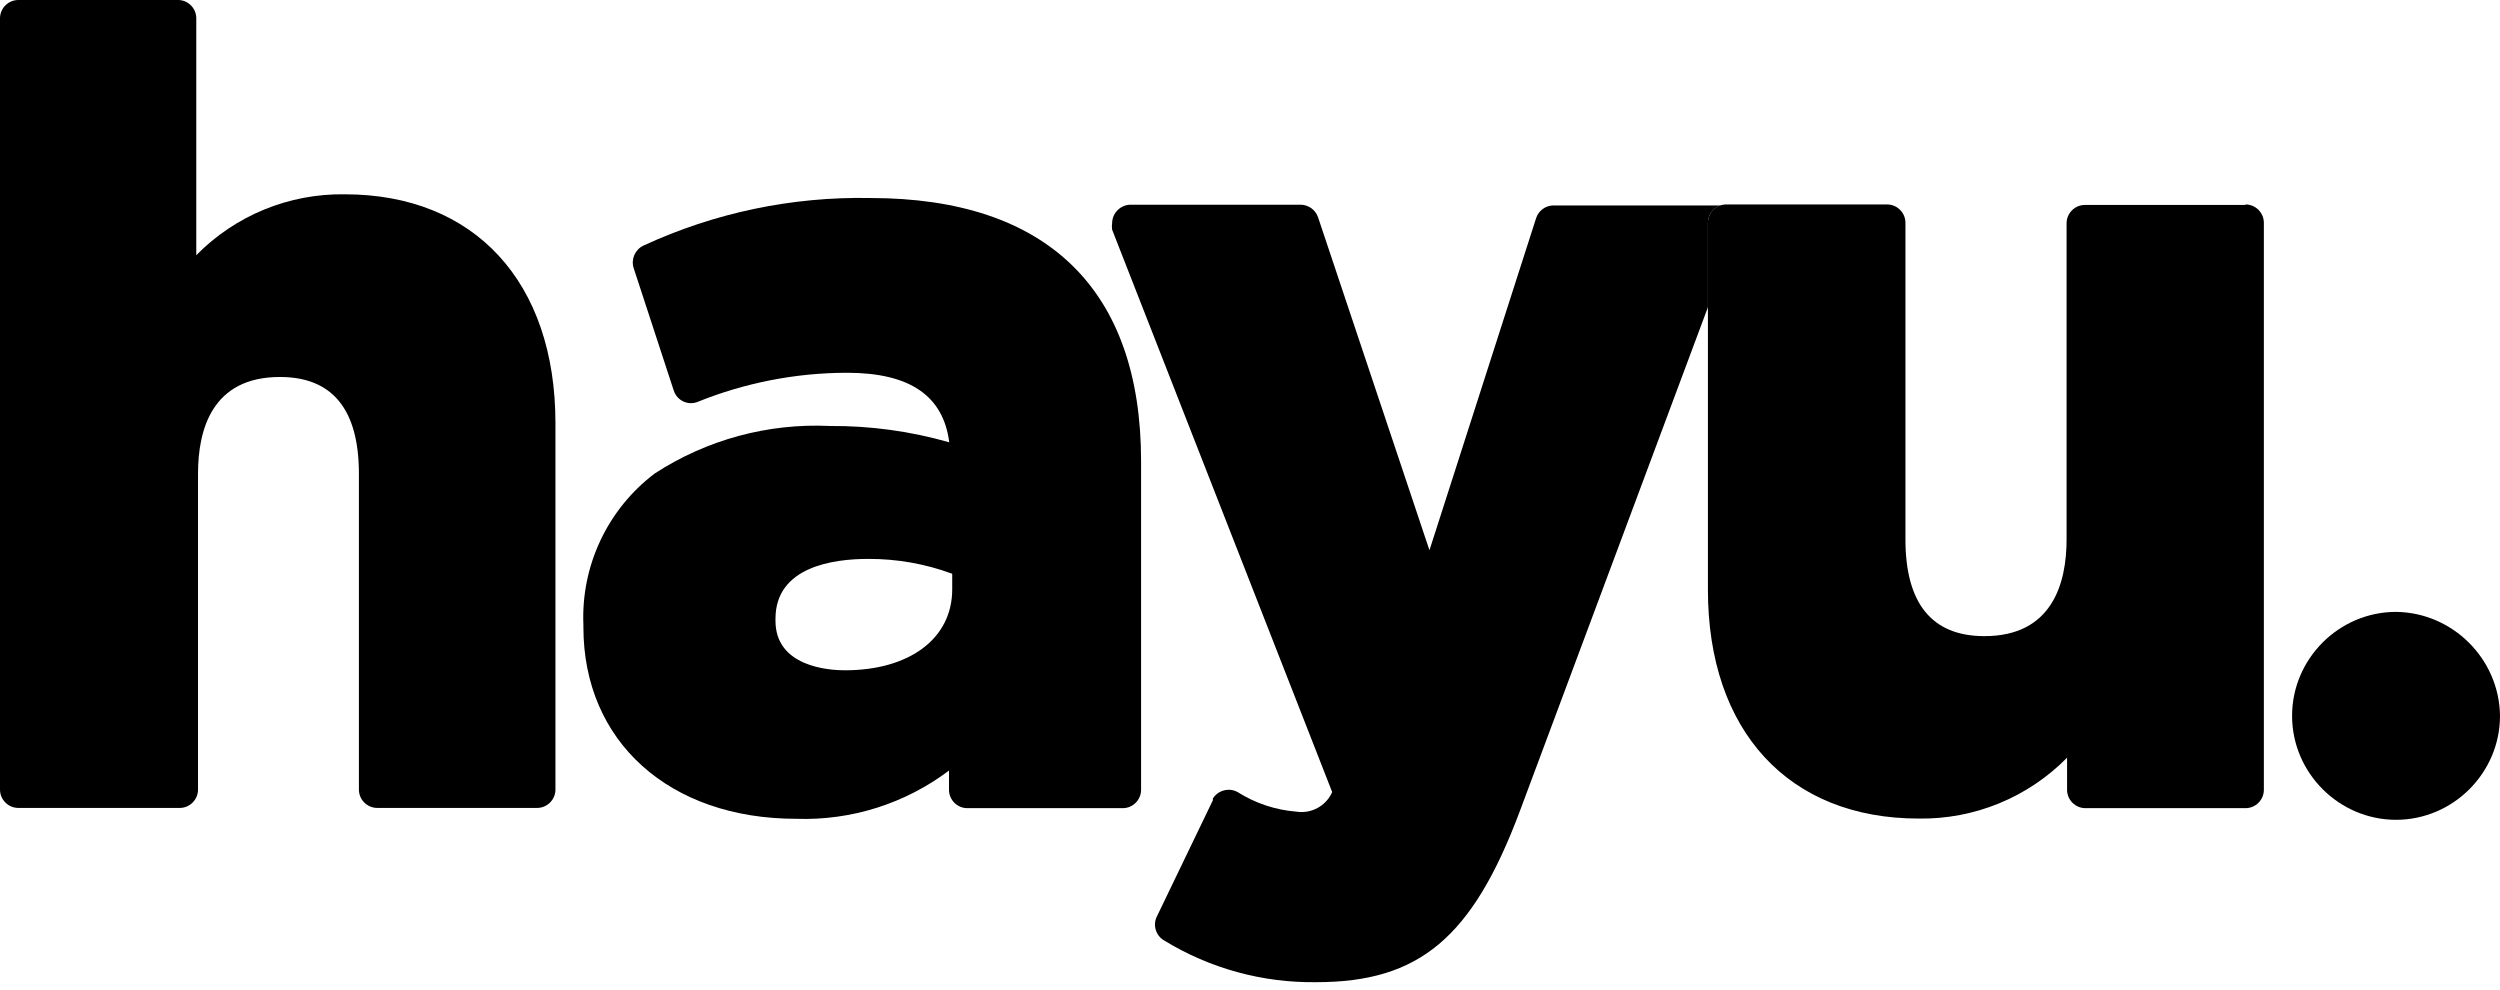
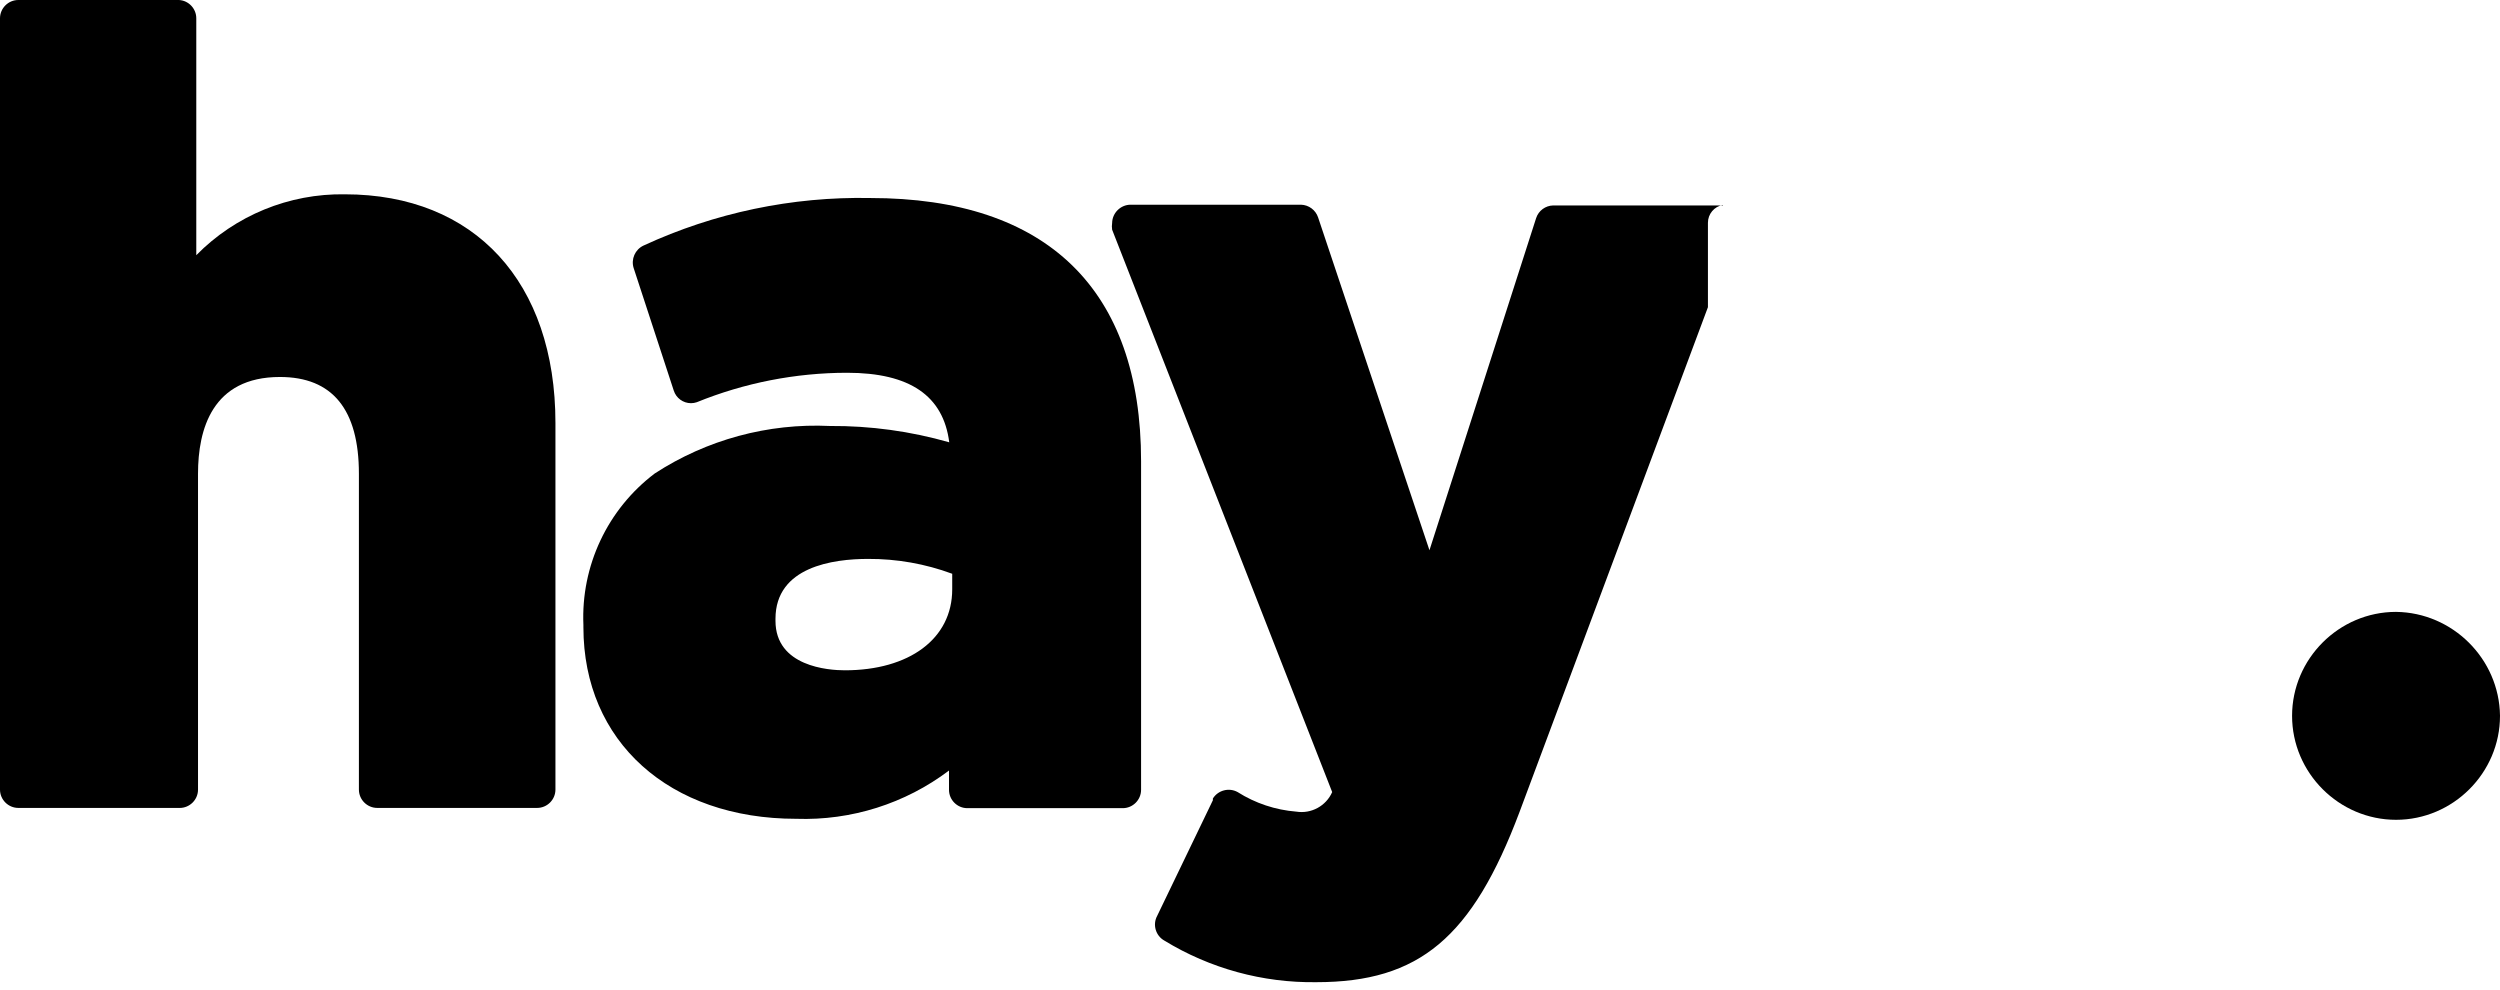
<svg xmlns="http://www.w3.org/2000/svg" clip-rule="evenodd" fill-rule="evenodd" stroke-linejoin="round" stroke-miterlimit="2" viewBox="0 0 101 40">
  <g fill-rule="nonzero">
    <path d="m13.93 7.85c-2.251-.036-4.422.854-6 2.46v-9.57c.001-.391-.309-.719-.7-.74h-6.49c-.406 0-.74.334-.74.74v31.16c0 .406.334.74.74.74h6.49c.01 0 .02.001.03.001.406 0 .74-.334.74-.74 0-.001 0-.001 0-.001v-12.76c0-1.79.57-3.91 3.31-3.91 2.12 0 3.19 1.31 3.19 3.91v12.76c0 .406.334.74.74.74h6.46c.406 0 .74-.334.74-.74v-14.81c0-5.69-3.26-9.24-8.51-9.24" />
    <path d="m35.16 8c-3.159-.062-6.292.594-9.16 1.92-.342.158-.515.551-.4.91l1.62 4.95c.096.302.379.509.696.509.079 0 .159-.013.234-.039 1.928-.783 3.989-1.187 6.07-1.19 2.54 0 3.89.93 4.13 2.81-1.567-.449-3.19-.671-4.82-.66-2.503-.119-4.98.553-7.08 1.92-1.905 1.442-2.983 3.733-2.88 6.12v.09c0 4.62 3.47 7.74 8.6 7.74 2.219.076 4.398-.613 6.17-1.95v.78c0 .406.334.74.74.74h6.28c.406 0 .74-.334.74-.74v-13.28c0-6.93-3.79-10.63-10.94-10.63m3.31 15.14v.67c0 2-1.74 3.27-4.34 3.27-.66 0-2.8-.15-2.8-2v-.08c0-2.11 2.34-2.42 3.74-2.42 1.16-.006 2.312.197 3.4.6" />
    <path d="m69.61 8.3h-6.86c-.314.006-.592.211-.69.51l-4.31 13.42-4.5-13.45c-.1-.297-.377-.501-.69-.51h-6.88c-.408 0-.745.332-.75.74-.014.089-.014.181 0 .27l8.89 22.72c-.246.561-.845.887-1.45.79-.842-.067-1.656-.338-2.37-.79-.347-.192-.79-.077-1 .26v.07l-2.25 4.67c-.193.354-.062.804.29 1 1.847 1.128 3.976 1.711 6.14 1.68 4.16 0 6.3-1.8 8.21-6.88l7.61-20.39v-3.41c-.001-.352.253-.657.6-.72" />
    <path d="m96.8 24.72c-2.304 0-4.2 1.896-4.2 4.2s1.896 4.2 4.2 4.2 4.2-1.896 4.2-4.2c0-.003 0-.007 0-.01-.032-2.29-1.91-4.163-4.2-4.19" />
-     <path d="m90.71 8.28h-6.49c-.402.005-.73.338-.73.74v12.77c0 1.78-.58 3.91-3.32 3.91-2.12 0-3.19-1.32-3.19-3.91v-12.79c0-.406-.334-.74-.74-.74h-6.48c-.007 0-.013 0-.02 0-.406 0-.74.334-.74.74v14.83c0 5.7 3.26 9.24 8.51 9.24 2.252.037 4.422-.853 6-2.46v1.3c0 .406.334.74.74.74h6.47c.406 0 .74-.334.74-.74v-22.91c0-.406-.334-.74-.74-.74" />
  </g>
</svg>